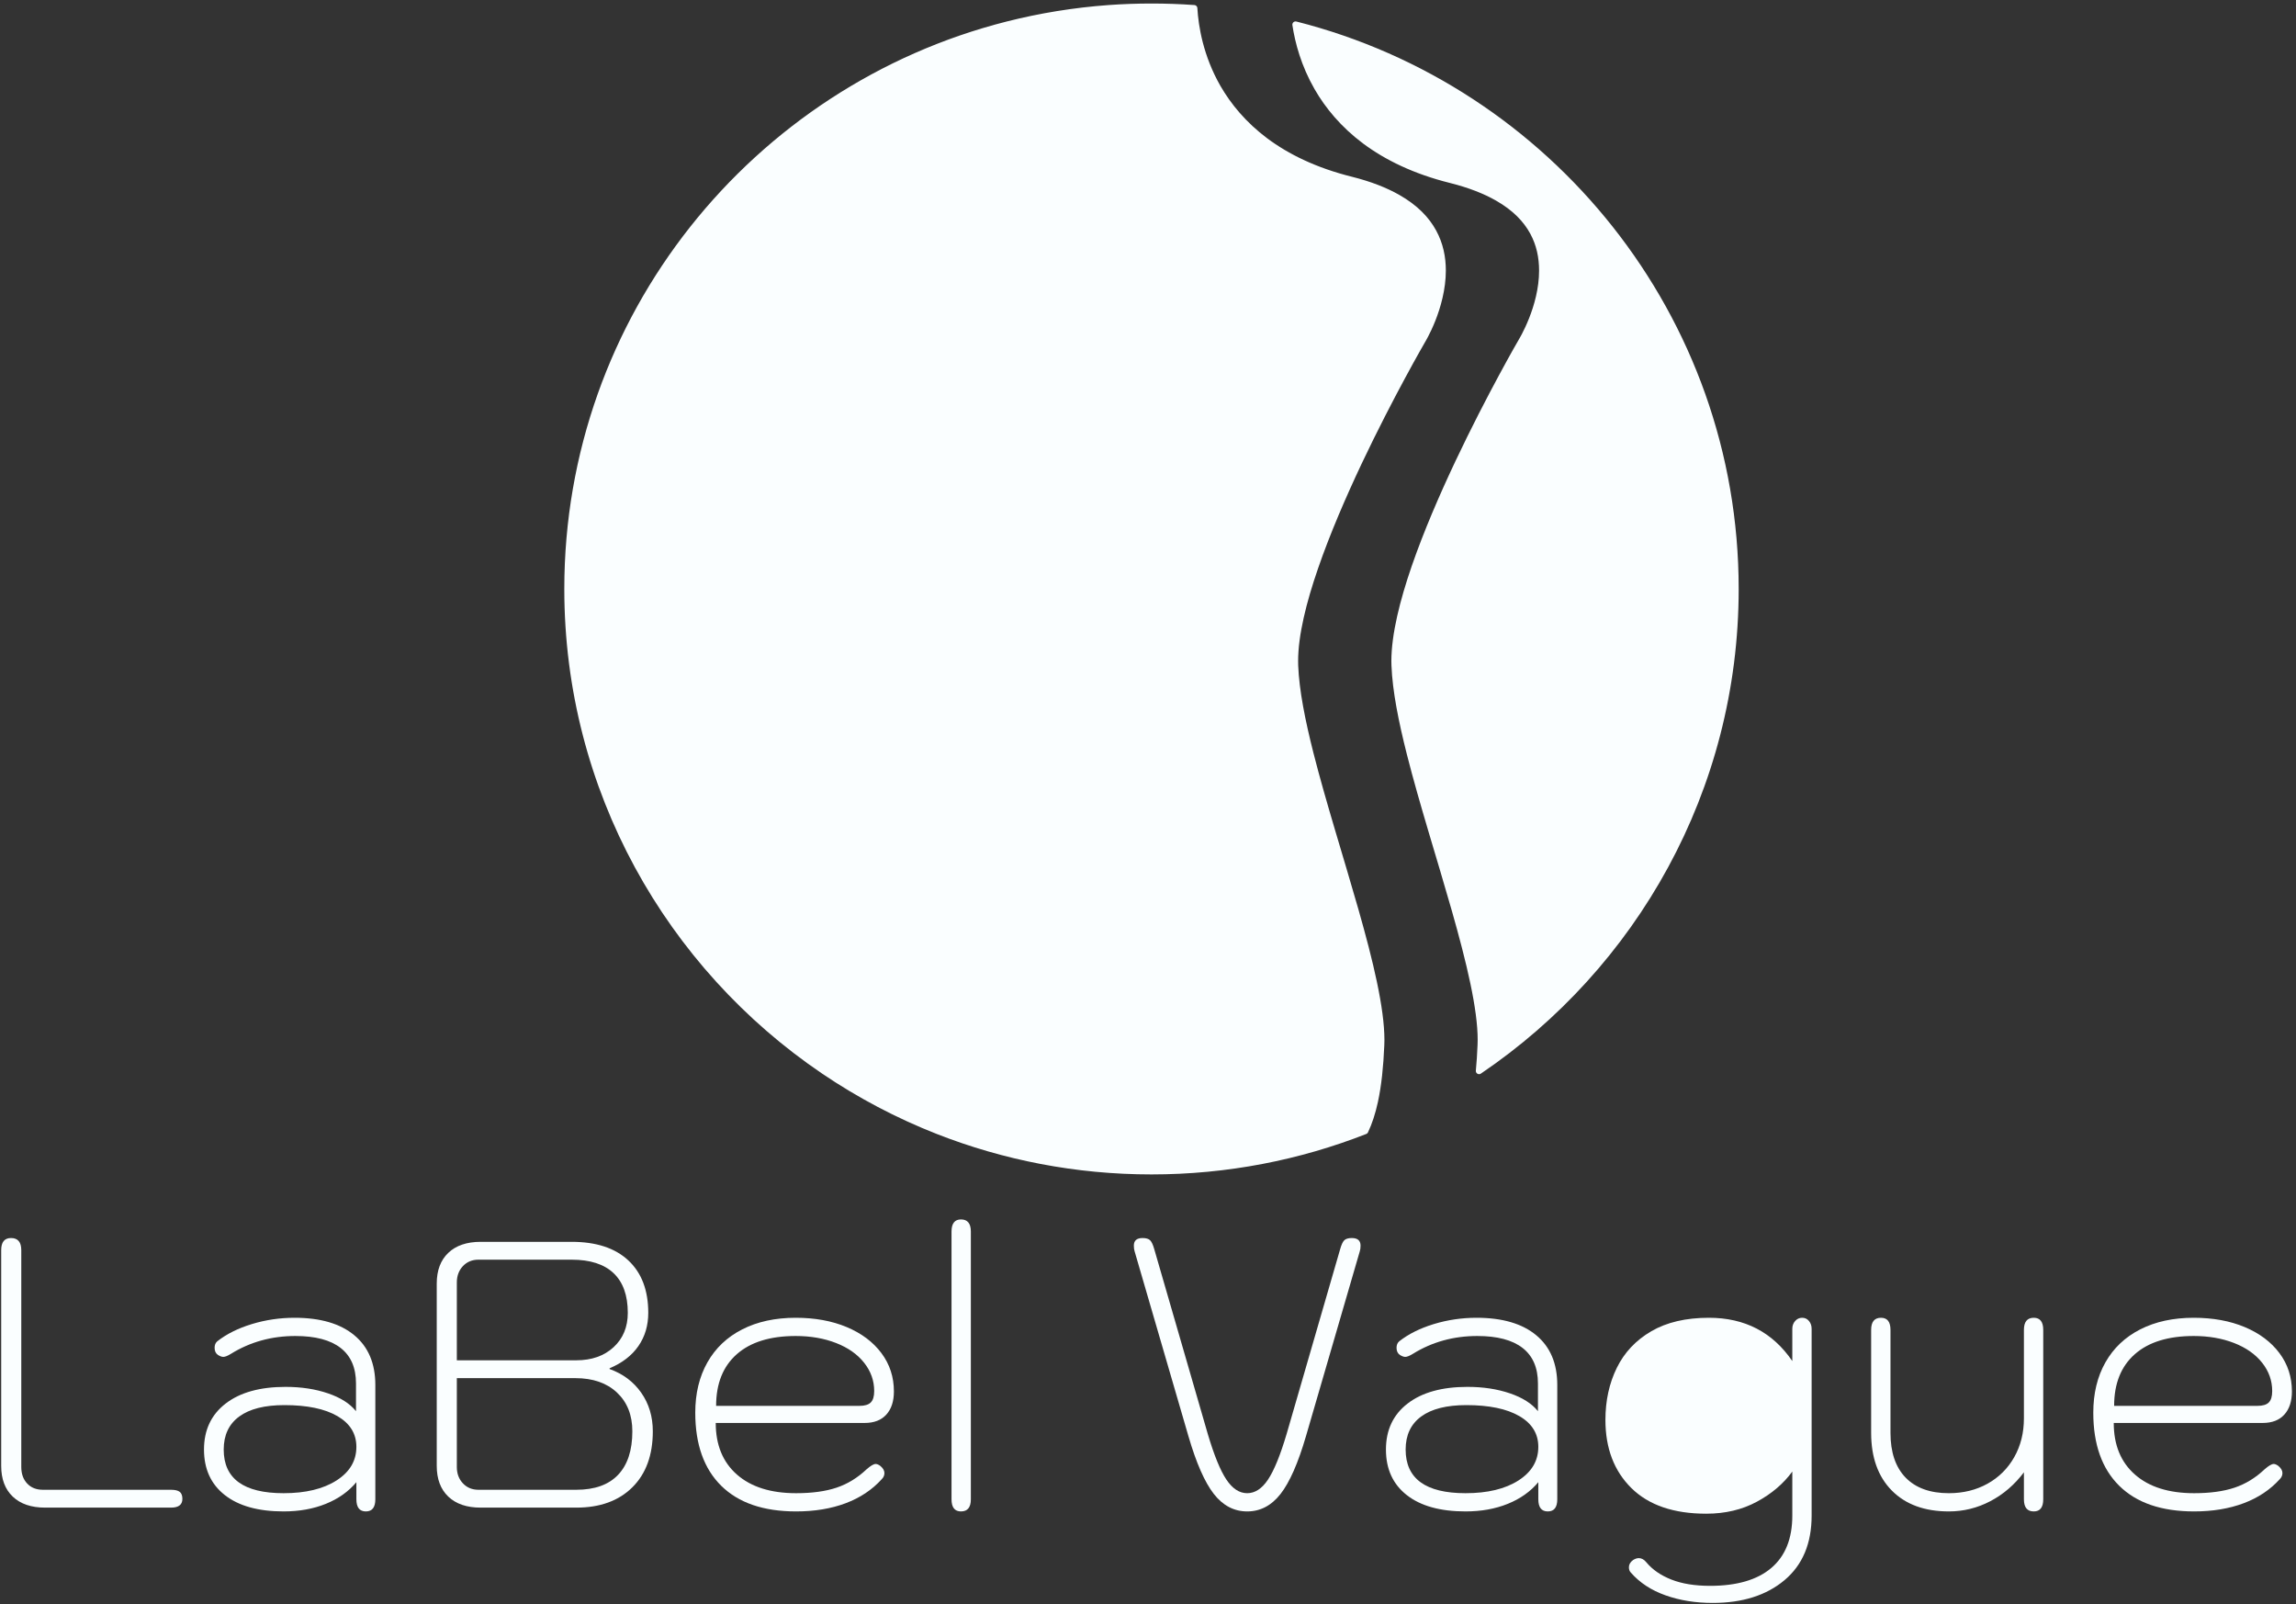
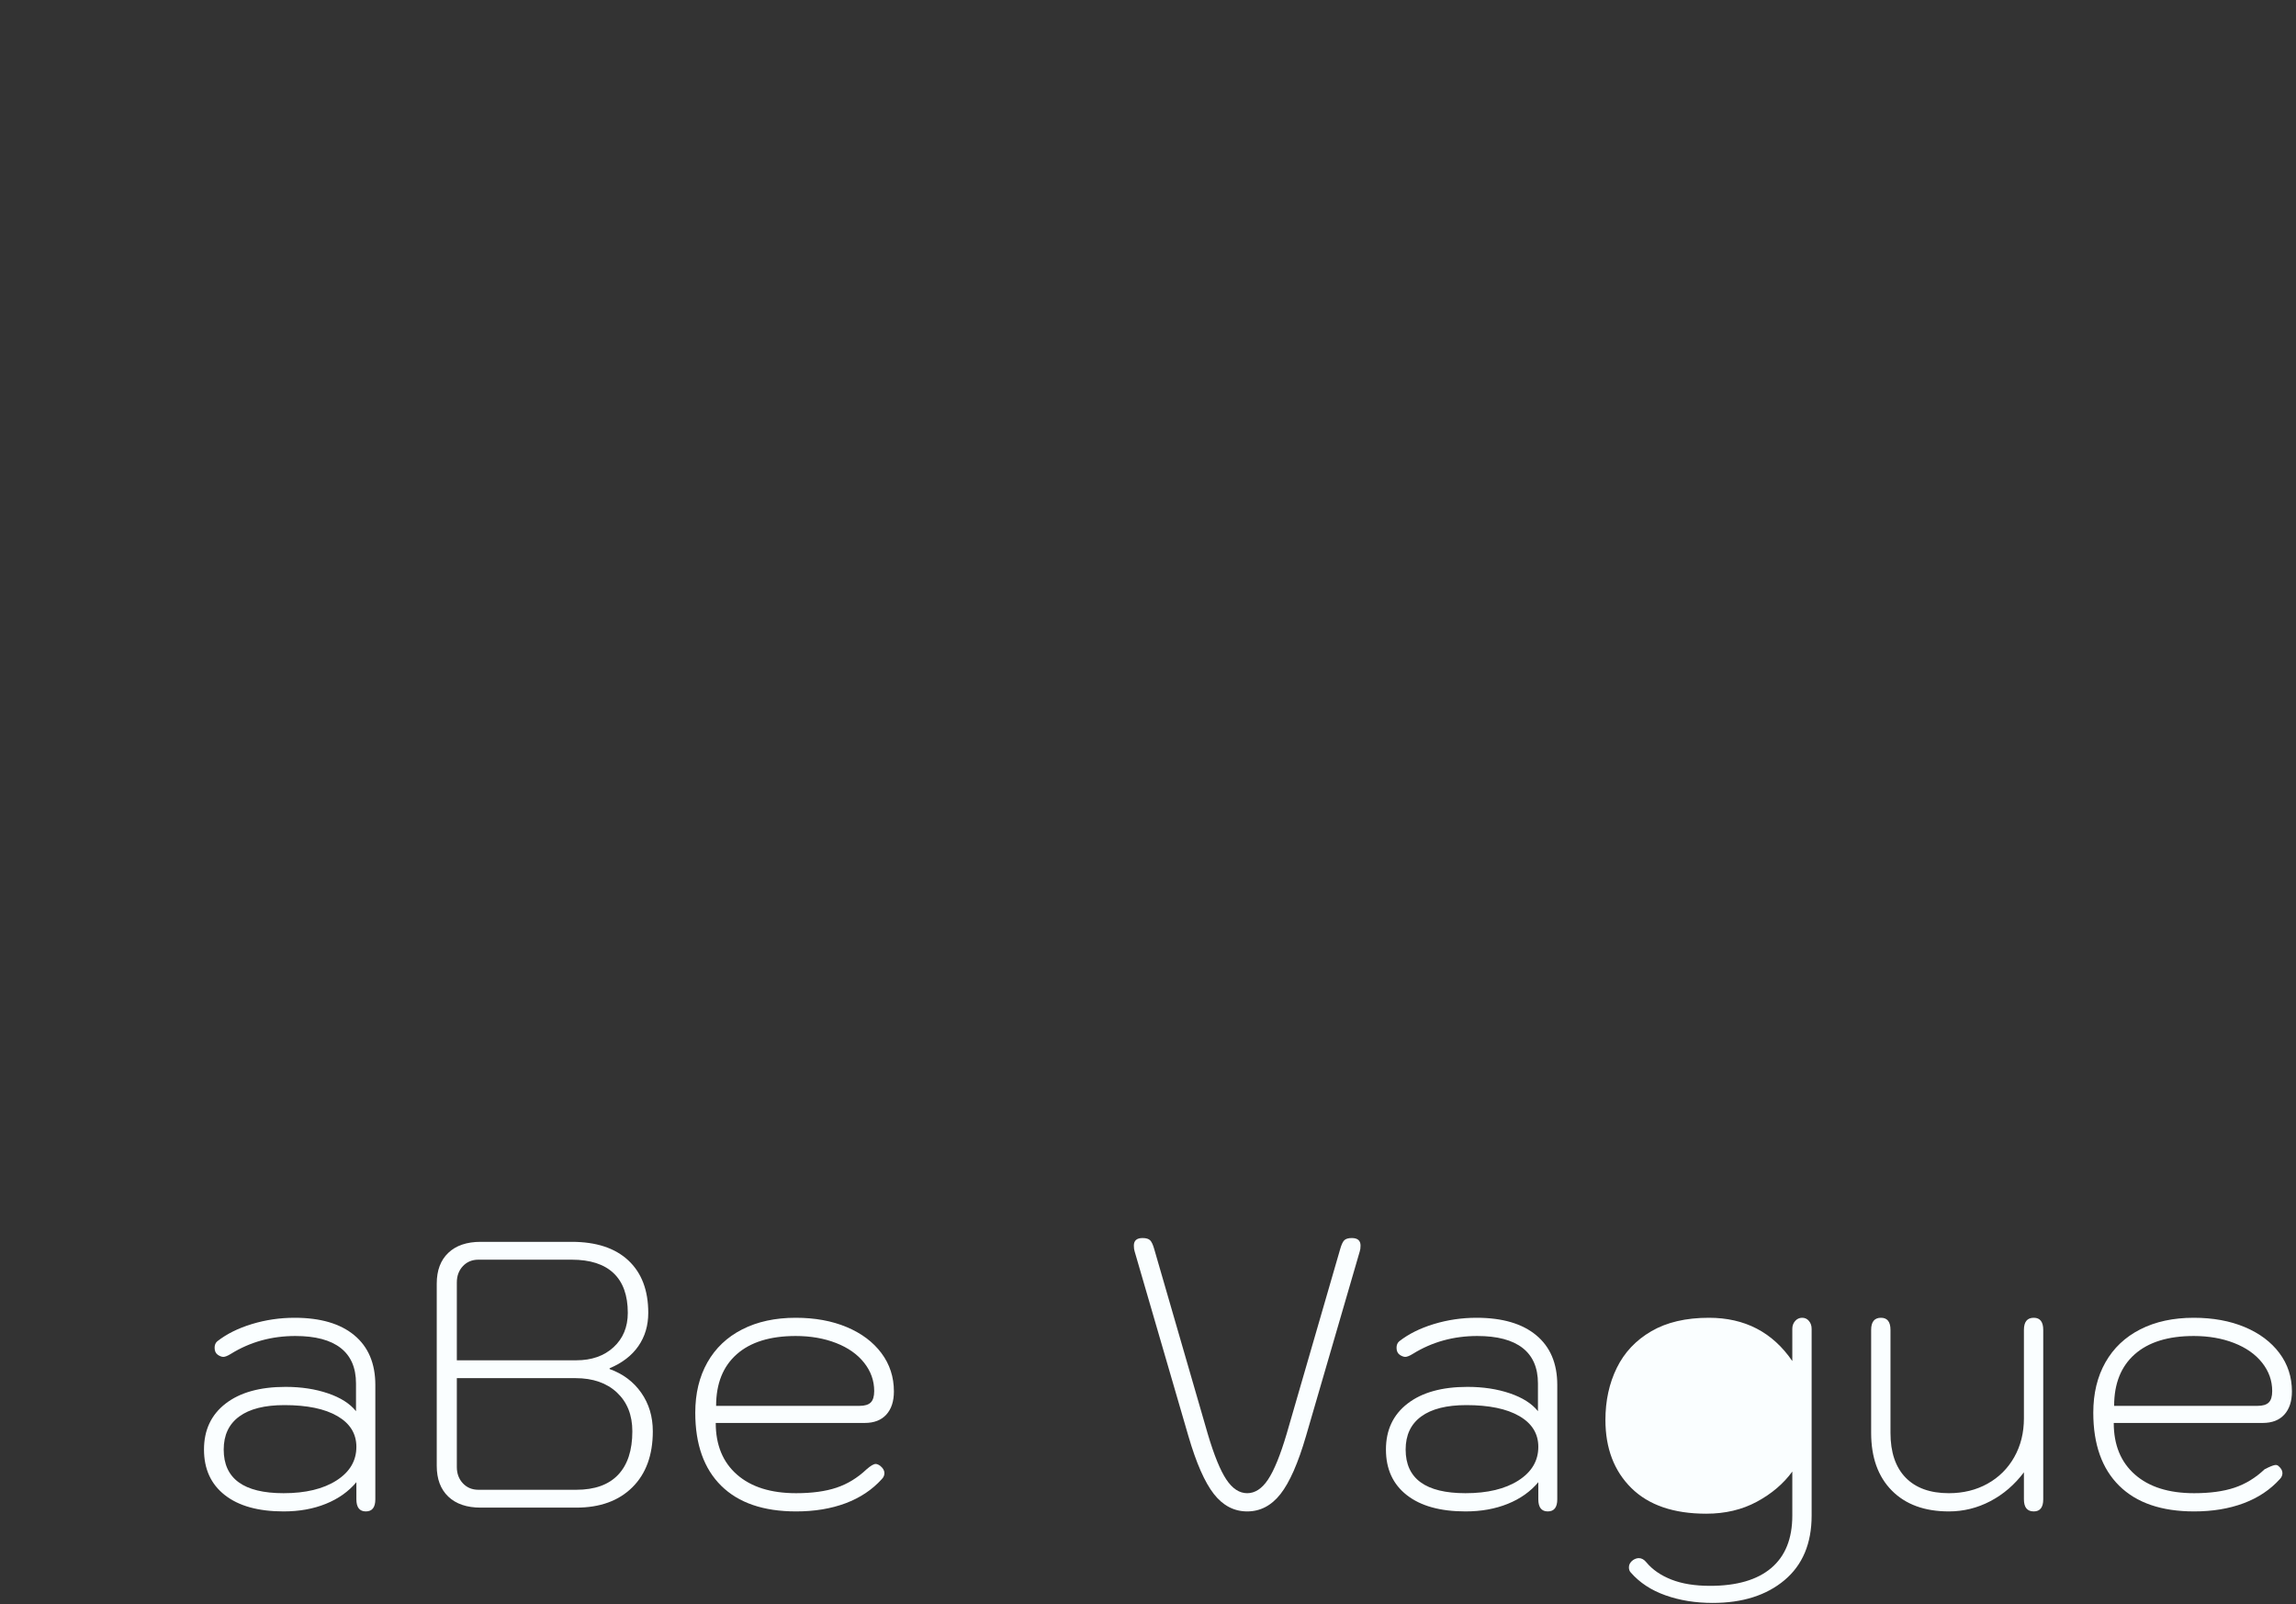
<svg xmlns="http://www.w3.org/2000/svg" width="100%" height="100%" viewBox="0 0 355 248" version="1.1" xml:space="preserve" style="fill-rule:evenodd;clip-rule:evenodd;stroke-linejoin:round;stroke-miterlimit:2;">
  <rect x="0" y="0" width="355" height="248" fill="#333333" stroke="none" />
  <g transform="matrix(0.661,0,0,0.661,-1102.82,-701.774)">
    <g transform="matrix(0.387,0,0,0.172,1462.13,1214.31)">
      <path d="M1564.43,1146.3C1572.84,1146.3 1580.97,1142.42 1588.84,1134.68C1596.7,1126.94 1603.19,1114.98 1608.31,1098.8C1613.43,1082.63 1615.99,1062.5 1615.99,1038.4C1615.99,1018.1 1614.04,999.688 1610.14,983.169C1606.25,966.65 1600.56,953.572 1593.08,943.936C1585.59,934.3 1576.58,929.481 1566.04,929.481C1549.69,929.481 1537.17,939.29 1528.46,958.906C1519.76,978.523 1515.4,1006.74 1515.4,1043.57C1515.4,1075.23 1519.53,1100.27 1527.78,1118.68C1536.02,1137.09 1548.24,1146.3 1564.43,1146.3Z" style="fill:rgb(250,254,255);stroke:rgb(250,254,255);stroke-width:5.05px;" />
    </g>
    <g transform="matrix(0.387,0,0,0.172,1462.09,1214.23)">
-       <path d="M560.428,1162.82C552.027,1162.82 545.497,1157.83 540.838,1147.85C536.179,1137.87 533.85,1123.93 533.85,1106.03L533.85,812.814C533.85,801.802 535.836,796.295 539.807,796.295C543.931,796.295 545.993,801.802 545.993,812.814L545.993,1107.58C545.993,1116.87 547.177,1124.36 549.545,1130.04C551.912,1135.71 555.082,1138.55 559.053,1138.55L636.496,1138.55C638.94,1138.55 640.697,1139.5 641.766,1141.39C642.835,1143.29 643.37,1146.47 643.37,1150.94C643.37,1158.86 641.079,1162.82 636.496,1162.82L560.428,1162.82Z" style="fill:rgb(250,254,255);fill-rule:nonzero;" />
-     </g>
+       </g>
    <g transform="matrix(0.387,0,0,0.172,1462.09,1214.23)">
      <path d="M704.545,1167.98C689.27,1167.98 677.432,1160.58 669.031,1145.78C660.63,1130.98 656.43,1110.33 656.43,1083.83C656.43,1057.33 660.783,1036.51 669.489,1021.37C678.196,1006.23 690.263,998.656 705.691,998.656C715.161,998.656 723.715,1001.58 731.352,1007.43C738.989,1013.28 744.641,1021.37 748.307,1031.69L748.307,994.01C748.307,972.672 745.214,956.583 739.028,945.743C732.841,934.902 723.715,929.481 711.648,929.481C697.289,929.481 684.306,937.569 672.697,953.744C670.711,956.497 669.184,957.874 668.115,957.874C667.198,957.874 666.129,957.014 664.907,955.293C663.532,953.228 662.845,949.958 662.845,945.484C662.845,941.699 663.38,938.774 664.449,936.709C670.1,926.728 677.089,918.899 685.413,913.22C693.738,907.542 702.33,904.703 711.189,904.703C726.77,904.703 738.799,912.618 747.276,928.449C755.753,944.28 759.992,966.822 759.992,996.075L759.992,1151.46C759.992,1162.47 758.083,1167.98 754.264,1167.98C750.446,1167.98 748.536,1162.47 748.536,1151.46L748.536,1128.23C743.801,1140.96 737.653,1150.77 730.092,1157.65C722.531,1164.54 714.015,1167.98 704.545,1167.98ZM704.545,1143.2C717.834,1143.2 728.488,1137.43 736.507,1125.91C744.527,1114.38 748.536,1099.15 748.536,1080.22C748.536,1062.32 744.717,1048.39 737.08,1038.4C729.443,1028.42 718.75,1023.44 705.003,1023.44C693.089,1023.44 684,1028.6 677.738,1038.92C671.475,1049.25 668.344,1064.22 668.344,1083.83C668.344,1123.41 680.411,1143.2 704.545,1143.2Z" style="fill:rgb(250,254,255);fill-rule:nonzero;" />
    </g>
    <g transform="matrix(0.387,0,0,0.172,1462.09,1214.23)">
      <path d="M823.688,1162.82C815.287,1162.82 808.757,1157.83 804.098,1147.85C799.439,1137.87 797.11,1123.93 797.11,1106.03L797.11,858.242C797.11,840.346 799.439,826.408 804.098,816.428C808.757,806.448 815.287,801.457 823.688,801.457L878.677,801.457C893.493,801.457 904.911,809.889 912.93,826.752C920.95,843.616 924.959,867.362 924.959,897.992C924.959,915.199 922.973,930.256 919.002,943.161C915.031,956.067 909.226,966.134 901.589,973.361L901.589,974.393C909.684,980.932 916.062,991.687 920.72,1006.66C925.379,1021.63 927.709,1039.09 927.709,1059.05C927.709,1091.4 923.584,1116.79 915.336,1135.2C907.088,1153.61 895.784,1162.82 881.426,1162.82L823.688,1162.82ZM881.426,962.52C890.744,962.52 898.267,956.583 903.995,944.71C909.723,932.837 912.587,917.264 912.587,897.992C912.587,874.245 909.723,856.263 903.995,844.046C898.267,831.829 889.827,825.72 878.677,825.72L822.313,825.72C818.494,825.72 815.363,828.645 812.919,834.496C810.475,840.346 809.253,847.746 809.253,856.694L809.253,962.52L881.426,962.52ZM881.426,1138.55C892.577,1138.55 901.016,1131.76 906.744,1118.16C912.472,1104.57 915.336,1084.87 915.336,1059.05C915.336,1037.03 912.243,1019.48 906.057,1006.4C899.87,993.321 891.508,986.783 880.968,986.783L809.253,986.783L809.253,1107.58C809.253,1116.53 810.475,1123.93 812.919,1129.78C815.363,1135.63 818.494,1138.55 822.313,1138.55L881.426,1138.55Z" style="fill:rgb(250,254,255);fill-rule:nonzero;" />
    </g>
    <g transform="matrix(0.387,0,0,0.172,1462.09,1214.23)">
      <path d="M1014.32,1167.98C994.612,1167.98 979.528,1156.36 969.065,1133.13C958.602,1109.9 953.37,1076.78 953.37,1033.76C953.37,1007.6 955.814,984.804 960.702,965.359C965.59,945.915 972.616,930.944 981.781,920.448C990.946,909.951 1001.72,904.703 1014.09,904.703C1025.7,904.703 1035.97,908.918 1044.9,917.35C1053.84,925.782 1060.83,937.569 1065.87,952.712C1070.91,967.854 1073.43,985.234 1073.43,1004.85C1073.43,1018.27 1071.9,1028.77 1068.85,1036.34C1065.79,1043.91 1061.44,1047.7 1055.79,1047.7L965.743,1047.7C965.743,1077.64 970.02,1101.04 978.573,1117.9C987.127,1134.77 999.042,1143.2 1014.32,1143.2C1023.94,1143.2 1032.07,1140.7 1038.72,1135.71C1045.36,1130.72 1051.43,1122.38 1056.93,1110.68C1059.38,1105.86 1061.21,1103.45 1062.43,1103.45C1063.19,1103.45 1064.11,1104.31 1065.18,1106.03C1066.86,1109.13 1067.7,1112.4 1067.7,1115.84C1067.7,1118.94 1067.17,1121.69 1066.1,1124.1C1060.29,1138.55 1053,1149.48 1044.22,1156.88C1035.43,1164.28 1025.47,1167.98 1014.32,1167.98ZM1052.58,1024.47C1055.79,1024.47 1058.08,1022.92 1059.45,1019.82C1060.83,1016.72 1061.52,1011.56 1061.52,1004.33C1061.52,990.224 1059.49,977.404 1055.44,965.875C1051.4,954.346 1045.74,945.398 1038.49,939.032C1031.23,932.665 1023.1,929.481 1014.09,929.481C998.66,929.481 986.784,937.741 978.459,954.26C970.134,970.78 965.972,994.182 965.972,1024.47L1052.58,1024.47Z" style="fill:rgb(250,254,255);fill-rule:nonzero;" />
    </g>
    <g transform="matrix(0.387,0,0,0.172,1462.09,1214.23)">
-       <path d="M1113.98,1167.98C1110.16,1167.98 1108.26,1162.47 1108.26,1151.46L1108.26,787.519C1108.26,776.506 1110.16,771 1113.98,771C1117.95,771 1119.94,776.506 1119.94,787.519L1119.94,1151.46C1119.94,1162.47 1117.95,1167.98 1113.98,1167.98Z" style="fill:rgb(250,254,255);fill-rule:nonzero;" />
-     </g>
+       </g>
    <g transform="matrix(0.387,0,0,0.172,1462.09,1214.23)">
      <path d="M1286.97,1167.98C1279.03,1167.98 1272.31,1160.06 1266.81,1144.23C1261.31,1128.4 1256.19,1102.25 1251.46,1065.77L1218.92,814.363C1218.62,812.298 1218.46,809.717 1218.46,806.62C1218.46,799.737 1220.22,796.295 1223.73,796.295C1225.87,796.295 1227.4,797.328 1228.32,799.392C1229.23,801.457 1230.07,805.587 1230.84,811.782L1263.14,1062.67C1266.96,1091.58 1270.7,1112.23 1274.37,1124.62C1278.03,1137 1282.24,1143.2 1286.97,1143.2C1291.7,1143.2 1295.91,1137 1299.57,1124.62C1303.24,1112.23 1306.98,1091.58 1310.8,1062.67L1343.11,811.782C1343.87,805.587 1344.71,801.457 1345.62,799.392C1346.54,797.328 1348.07,796.295 1350.21,796.295C1353.72,796.295 1355.48,799.737 1355.48,806.62C1355.48,809.717 1355.32,812.298 1355.02,814.363L1322.48,1065.77C1317.75,1102.25 1312.63,1128.4 1307.13,1144.23C1301.63,1160.06 1294.91,1167.98 1286.97,1167.98Z" style="fill:rgb(250,254,255);fill-rule:nonzero;" />
    </g>
    <g transform="matrix(0.387,0,0,0.172,1462.09,1214.23)">
      <path d="M1418.94,1167.98C1403.67,1167.98 1391.83,1160.58 1383.43,1145.78C1375.03,1130.98 1370.83,1110.33 1370.83,1083.83C1370.83,1057.33 1375.18,1036.51 1383.89,1021.37C1392.6,1006.23 1404.66,998.656 1420.09,998.656C1429.56,998.656 1438.11,1001.58 1445.75,1007.43C1453.39,1013.28 1459.04,1021.37 1462.71,1031.69L1462.71,994.01C1462.71,972.672 1459.61,956.583 1453.43,945.743C1447.24,934.902 1438.11,929.481 1426.05,929.481C1411.69,929.481 1398.7,937.569 1387.1,953.744C1385.11,956.497 1383.58,957.874 1382.51,957.874C1381.6,957.874 1380.53,957.014 1379.31,955.293C1377.93,953.228 1377.24,949.958 1377.24,945.484C1377.24,941.699 1377.78,938.774 1378.85,936.709C1384.5,926.728 1391.49,918.899 1399.81,913.22C1408.14,907.542 1416.73,904.703 1425.59,904.703C1441.17,904.703 1453.2,912.618 1461.67,928.449C1470.15,944.28 1474.39,966.822 1474.39,996.075L1474.39,1151.46C1474.39,1162.47 1472.48,1167.98 1468.66,1167.98C1464.84,1167.98 1462.93,1162.47 1462.93,1151.46L1462.93,1128.23C1458.2,1140.96 1452.05,1150.77 1444.49,1157.65C1436.93,1164.54 1428.41,1167.98 1418.94,1167.98ZM1418.94,1143.2C1432.23,1143.2 1442.89,1137.43 1450.91,1125.91C1458.92,1114.38 1462.93,1099.15 1462.93,1080.22C1462.93,1062.32 1459.12,1048.39 1451.48,1038.4C1443.84,1028.42 1433.15,1023.44 1419.4,1023.44C1407.49,1023.44 1398.4,1028.6 1392.14,1038.92C1385.87,1049.25 1382.74,1064.22 1382.74,1083.83C1382.74,1123.41 1394.81,1143.2 1418.94,1143.2Z" style="fill:rgb(250,254,255);fill-rule:nonzero;" />
    </g>
    <g transform="matrix(0.387,0,0,0.172,1462.09,1214.23)">
      <path d="M1568.33,1292.39C1557.94,1292.39 1548.43,1288.95 1539.81,1282.06C1531.17,1275.18 1524.19,1264.86 1518.84,1251.09C1518.08,1249.37 1517.69,1246.96 1517.69,1243.86C1517.69,1240.08 1518.54,1236.81 1520.21,1234.06C1521.44,1232.33 1522.58,1231.47 1523.65,1231.47C1525.33,1231.47 1526.86,1233.37 1528.23,1237.15C1531.9,1247.13 1536.94,1254.96 1543.36,1260.64C1549.77,1266.32 1557.56,1269.16 1566.73,1269.16C1582.92,1269.16 1595.25,1261.07 1603.73,1244.9C1612.21,1228.72 1616.45,1204.97 1616.45,1173.66L1616.45,1113.77C1611.1,1130.29 1603.96,1143.97 1595.02,1154.81C1586.09,1165.65 1575.89,1171.08 1564.43,1171.08C1544.73,1171.08 1529.65,1159.46 1519.18,1136.23C1508.72,1113 1503.49,1082.11 1503.49,1043.57C1503.49,1017.41 1505.78,993.838 1510.36,972.844C1514.94,951.851 1521.89,935.246 1531.21,923.029C1540.53,910.811 1552.14,904.703 1566.04,904.703C1587.73,904.703 1604.53,924.319 1616.45,963.552L1616.45,919.673C1616.45,915.543 1617.02,912.016 1618.16,909.091C1619.31,906.165 1620.72,904.703 1622.4,904.703C1624.08,904.703 1625.46,906.165 1626.53,909.091C1627.6,912.016 1628.13,915.543 1628.13,919.673L1628.13,1173.66C1628.13,1211.51 1622.67,1240.77 1611.75,1261.41C1600.83,1282.06 1586.35,1292.39 1568.33,1292.39ZM1564.43,1146.3C1572.84,1146.3 1580.97,1142.42 1588.84,1134.68C1596.7,1126.94 1603.19,1114.98 1608.31,1098.8C1613.43,1082.63 1615.99,1062.5 1615.99,1038.4C1615.99,1018.1 1614.04,999.688 1610.14,983.169C1606.25,966.65 1600.56,953.572 1593.08,943.936C1585.59,934.3 1576.58,929.481 1566.04,929.481C1549.69,929.481 1537.17,939.29 1528.46,958.906C1519.76,978.523 1515.4,1006.74 1515.4,1043.57C1515.4,1075.23 1519.53,1100.27 1527.78,1118.68C1536.02,1137.09 1548.24,1146.3 1564.43,1146.3Z" style="fill:rgb(250,254,255);fill-rule:nonzero;" />
    </g>
    <g transform="matrix(0.387,0,0,0.172,1462.09,1214.23)">
      <path d="M1711.07,1167.98C1696.41,1167.98 1684.91,1158.51 1676.59,1139.59C1668.27,1120.66 1664.1,1094.5 1664.1,1061.12L1664.1,921.222C1664.1,910.209 1666.09,904.703 1670.06,904.703C1673.88,904.703 1675.79,910.209 1675.79,921.222L1675.79,1061.12C1675.79,1087.62 1678.84,1107.92 1684.95,1122.03C1691.06,1136.14 1699.77,1143.2 1711.07,1143.2C1719.78,1143.2 1727.57,1138.9 1734.44,1130.29C1741.32,1121.69 1746.7,1109.64 1750.6,1094.16C1754.49,1078.67 1756.44,1061.12 1756.44,1041.5L1756.44,921.222C1756.44,910.209 1758.42,904.703 1762.4,904.703C1766.21,904.703 1768.12,910.209 1768.12,921.222L1768.12,1151.46C1768.12,1162.47 1766.21,1167.98 1762.4,1167.98C1758.42,1167.98 1756.44,1162.47 1756.44,1151.46L1756.44,1114.81C1750.79,1131.67 1744.03,1144.75 1736.16,1154.04C1728.3,1163.33 1719.93,1167.98 1711.07,1167.98Z" style="fill:rgb(250,254,255);fill-rule:nonzero;" />
    </g>
    <g transform="matrix(0.387,0,0,0.172,1462.09,1214.23)">
-       <path d="M1859.31,1167.98C1839.61,1167.98 1824.53,1156.36 1814.06,1133.13C1803.6,1109.9 1798.37,1076.78 1798.37,1033.76C1798.37,1007.6 1800.81,984.804 1805.7,965.359C1810.59,945.915 1817.61,930.944 1826.78,920.448C1835.94,909.951 1846.71,904.703 1859.09,904.703C1870.69,904.703 1880.97,908.918 1889.9,917.35C1898.84,925.782 1905.83,937.569 1910.87,952.712C1915.91,967.854 1918.43,985.234 1918.43,1004.85C1918.43,1018.27 1916.9,1028.77 1913.84,1036.34C1910.79,1043.91 1906.44,1047.7 1900.79,1047.7L1810.74,1047.7C1810.74,1077.64 1815.02,1101.04 1823.57,1117.9C1832.12,1134.77 1844.04,1143.2 1859.31,1143.2C1868.94,1143.2 1877.07,1140.7 1883.72,1135.71C1890.36,1130.72 1896.43,1122.38 1901.93,1110.68C1904.37,1105.86 1906.21,1103.45 1907.43,1103.45C1908.19,1103.45 1909.11,1104.31 1910.18,1106.03C1911.86,1109.13 1912.7,1112.4 1912.7,1115.84C1912.7,1118.94 1912.16,1121.69 1911.1,1124.1C1905.29,1138.55 1898,1149.48 1889.21,1156.88C1880.43,1164.28 1870.46,1167.98 1859.31,1167.98ZM1897.58,1024.47C1900.79,1024.47 1903.08,1022.92 1904.45,1019.82C1905.83,1016.72 1906.51,1011.56 1906.51,1004.33C1906.51,990.224 1904.49,977.404 1900.44,965.875C1896.39,954.346 1890.74,945.398 1883.49,939.032C1876.23,932.665 1868.1,929.481 1859.09,929.481C1843.66,929.481 1831.78,937.741 1823.46,954.26C1815.13,970.78 1810.97,994.182 1810.97,1024.47L1897.58,1024.47Z" style="fill:rgb(250,254,255);fill-rule:nonzero;" />
+       <path d="M1859.31,1167.98C1839.61,1167.98 1824.53,1156.36 1814.06,1133.13C1803.6,1109.9 1798.37,1076.78 1798.37,1033.76C1798.37,1007.6 1800.81,984.804 1805.7,965.359C1810.59,945.915 1817.61,930.944 1826.78,920.448C1835.94,909.951 1846.71,904.703 1859.09,904.703C1870.69,904.703 1880.97,908.918 1889.9,917.35C1898.84,925.782 1905.83,937.569 1910.87,952.712C1915.91,967.854 1918.43,985.234 1918.43,1004.85C1918.43,1018.27 1916.9,1028.77 1913.84,1036.34C1910.79,1043.91 1906.44,1047.7 1900.79,1047.7L1810.74,1047.7C1810.74,1077.64 1815.02,1101.04 1823.57,1117.9C1832.12,1134.77 1844.04,1143.2 1859.31,1143.2C1868.94,1143.2 1877.07,1140.7 1883.72,1135.71C1890.36,1130.72 1896.43,1122.38 1901.93,1110.68C1908.19,1103.45 1909.11,1104.31 1910.18,1106.03C1911.86,1109.13 1912.7,1112.4 1912.7,1115.84C1912.7,1118.94 1912.16,1121.69 1911.1,1124.1C1905.29,1138.55 1898,1149.48 1889.21,1156.88C1880.43,1164.28 1870.46,1167.98 1859.31,1167.98ZM1897.58,1024.47C1900.79,1024.47 1903.08,1022.92 1904.45,1019.82C1905.83,1016.72 1906.51,1011.56 1906.51,1004.33C1906.51,990.224 1904.49,977.404 1900.44,965.875C1896.39,954.346 1890.74,945.398 1883.49,939.032C1876.23,932.665 1868.1,929.481 1859.09,929.481C1843.66,929.481 1831.78,937.741 1823.46,954.26C1815.13,970.78 1810.97,994.182 1810.97,1024.47L1897.58,1024.47Z" style="fill:rgb(250,254,255);fill-rule:nonzero;" />
    </g>
    <g transform="matrix(1,0,0,1,-7.638,669.197)">
      <g transform="matrix(0.911,0,0,0.908,679.017,-744.566)">
-         <path d="M1306,1528.07C1266.27,1501.08 1240.16,1455.54 1240.16,1403.94C1240.16,1333.95 1288.21,1275.1 1353.11,1258.61C1361.53,1256.47 1370.24,1255.04 1379.16,1254.39C1382.77,1254.13 1386.42,1254 1390.1,1254C1393.78,1254 1397.43,1254.13 1401.05,1254.39C1401.33,1259.14 1402.55,1266.86 1407.08,1274.8C1409.81,1279.55 1413.74,1284.36 1419.32,1288.55C1424.9,1292.73 1432.12,1296.28 1441.37,1298.59C1446.26,1299.82 1450.17,1301.39 1453.27,1303.15C1457.91,1305.79 1460.73,1308.84 1462.46,1312.02C1464.19,1315.2 1464.85,1318.58 1464.85,1321.94C1464.85,1326.62 1463.54,1331.21 1462.2,1334.59C1461.53,1336.28 1460.86,1337.66 1460.36,1338.62C1460.11,1339.09 1459.91,1339.46 1459.77,1339.7L1459.61,1339.97L1459.58,1340.03L1459.57,1340.04L1459.53,1340.11C1459.51,1340.15 1451.42,1354.14 1443.3,1371.35C1439.25,1379.96 1435.18,1389.37 1432.11,1398.3C1430.57,1402.76 1429.28,1407.1 1428.37,1411.18C1427.46,1415.26 1426.92,1419.07 1426.92,1422.53C1426.92,1422.92 1426.93,1423.31 1426.94,1423.7C1427.19,1430.11 1428.73,1437.86 1430.87,1446.35C1434.09,1459.06 1438.66,1473.39 1442.42,1486.64C1444.3,1493.27 1445.98,1499.62 1447.17,1505.33C1448.37,1511.04 1449.08,1516.11 1449.08,1520.08C1449.08,1520.54 1449.07,1520.97 1449.05,1521.4C1448.82,1526.85 1448.33,1531.75 1447.41,1535.97C1446.79,1538.81 1445.98,1541.34 1444.94,1543.53C1427.95,1550.21 1409.45,1553.89 1390.1,1553.89C1370.75,1553.89 1352.25,1550.21 1335.27,1543.53C1324.9,1539.45 1315.09,1534.24 1306,1528.07Z" style="fill:rgb(250,254,255);stroke:rgb(250,254,255);stroke-width:1.66px;stroke-linecap:round;stroke-miterlimit:1.5;" />
-       </g>
+         </g>
      <g transform="matrix(0.911,0,0,0.908,679.017,-744.566)">
-         <path d="M1427.1,1258.61C1491.99,1275.1 1540.04,1333.95 1540.04,1403.94C1540.04,1455.54 1513.93,1501.08 1474.21,1528.07C1474.41,1525.95 1474.56,1523.72 1474.65,1521.4C1474.67,1520.97 1474.68,1520.54 1474.68,1520.08C1474.69,1516.11 1473.98,1511.04 1472.78,1505.33C1471.58,1499.62 1469.91,1493.27 1468.03,1486.64C1464.27,1473.39 1459.69,1459.06 1456.48,1446.35C1454.34,1437.86 1452.8,1430.11 1452.55,1423.7C1452.53,1423.31 1452.52,1422.92 1452.52,1422.53C1452.53,1419.07 1453.07,1415.26 1453.98,1411.18C1454.89,1407.1 1456.18,1402.76 1457.71,1398.3C1460.79,1389.37 1464.85,1379.96 1468.91,1371.35C1477.03,1354.14 1485.11,1340.15 1485.14,1340.11L1485.18,1340.04L1485.18,1340.03L1485.22,1339.97L1485.38,1339.7C1485.52,1339.46 1485.72,1339.09 1485.97,1338.62C1486.46,1337.66 1487.13,1336.28 1487.8,1334.59C1489.15,1331.21 1490.46,1326.62 1490.45,1321.94C1490.45,1318.58 1489.8,1315.2 1488.07,1312.02C1486.34,1308.84 1483.52,1305.79 1478.88,1303.15C1475.78,1301.39 1471.87,1299.82 1466.98,1298.59C1457.73,1296.28 1450.51,1292.73 1444.92,1288.55C1439.34,1284.36 1435.41,1279.55 1432.69,1274.8C1429.32,1268.91 1427.78,1263.13 1427.1,1258.61Z" style="fill:rgb(250,254,255);stroke:rgb(250,254,255);stroke-width:1.66px;stroke-linecap:round;stroke-miterlimit:1.5;" />
-       </g>
+         </g>
      <g transform="matrix(0.911,0,0,0.908,679.017,-744.566)">
        <path d="M1401.05,1254.39C1409.97,1255.04 1418.67,1256.47 1427.1,1258.61C1427.78,1263.13 1429.32,1268.91 1432.69,1274.8C1435.41,1279.55 1439.34,1284.36 1444.92,1288.55C1450.51,1292.73 1457.73,1296.28 1466.98,1298.59C1471.87,1299.82 1475.78,1301.39 1478.88,1303.15C1483.52,1305.79 1486.34,1308.84 1488.07,1312.02C1489.8,1315.2 1490.45,1318.58 1490.45,1321.94C1490.46,1326.62 1489.15,1331.21 1487.8,1334.59C1487.13,1336.28 1486.46,1337.66 1485.97,1338.62C1485.72,1339.09 1485.52,1339.46 1485.38,1339.7L1485.22,1339.97L1485.18,1340.03L1485.18,1340.04L1485.14,1340.11C1485.11,1340.15 1477.03,1354.14 1468.91,1371.35C1464.85,1379.96 1460.79,1389.37 1457.71,1398.3C1456.18,1402.76 1454.89,1407.1 1453.98,1411.18C1453.07,1415.26 1452.53,1419.07 1452.52,1422.53C1452.52,1422.92 1452.53,1423.31 1452.55,1423.7C1452.8,1430.11 1454.34,1437.86 1456.48,1446.35C1459.69,1459.06 1464.27,1473.39 1468.03,1486.64C1469.91,1493.27 1471.58,1499.62 1472.78,1505.33C1473.98,1511.04 1474.69,1516.11 1474.68,1520.08C1474.68,1520.54 1474.67,1520.97 1474.65,1521.4C1474.56,1523.72 1474.41,1525.95 1474.21,1528.07C1465.11,1534.24 1455.31,1539.45 1444.94,1543.53C1445.98,1541.34 1446.79,1538.81 1447.41,1535.97C1448.33,1531.75 1448.82,1526.85 1449.05,1521.4C1449.07,1520.97 1449.08,1520.54 1449.08,1520.08C1449.08,1516.11 1448.37,1511.04 1447.17,1505.33C1445.98,1499.62 1444.3,1493.27 1442.42,1486.64C1438.66,1473.39 1434.09,1459.06 1430.87,1446.35C1428.73,1437.86 1427.19,1430.11 1426.94,1423.7C1426.93,1423.31 1426.92,1422.92 1426.92,1422.53C1426.92,1419.07 1427.46,1415.26 1428.37,1411.18C1429.28,1407.1 1430.57,1402.76 1432.11,1398.3C1435.18,1389.37 1439.25,1379.96 1443.3,1371.35C1451.42,1354.14 1459.51,1340.15 1459.53,1340.11L1459.57,1340.04L1459.58,1340.03L1459.61,1339.97L1459.77,1339.7C1459.91,1339.46 1460.11,1339.09 1460.36,1338.62C1460.86,1337.66 1461.53,1336.28 1462.2,1334.59C1463.54,1331.21 1464.85,1326.62 1464.85,1321.94C1464.85,1318.58 1464.19,1315.2 1462.46,1312.02C1460.73,1308.84 1457.91,1305.79 1453.27,1303.15C1450.17,1301.39 1446.26,1299.82 1441.37,1298.59C1432.12,1296.28 1424.9,1292.73 1419.32,1288.55C1413.74,1284.36 1409.81,1279.55 1407.08,1274.8C1402.55,1266.86 1401.33,1259.14 1401.05,1254.39Z" style="fill:none;" />
      </g>
    </g>
  </g>
</svg>